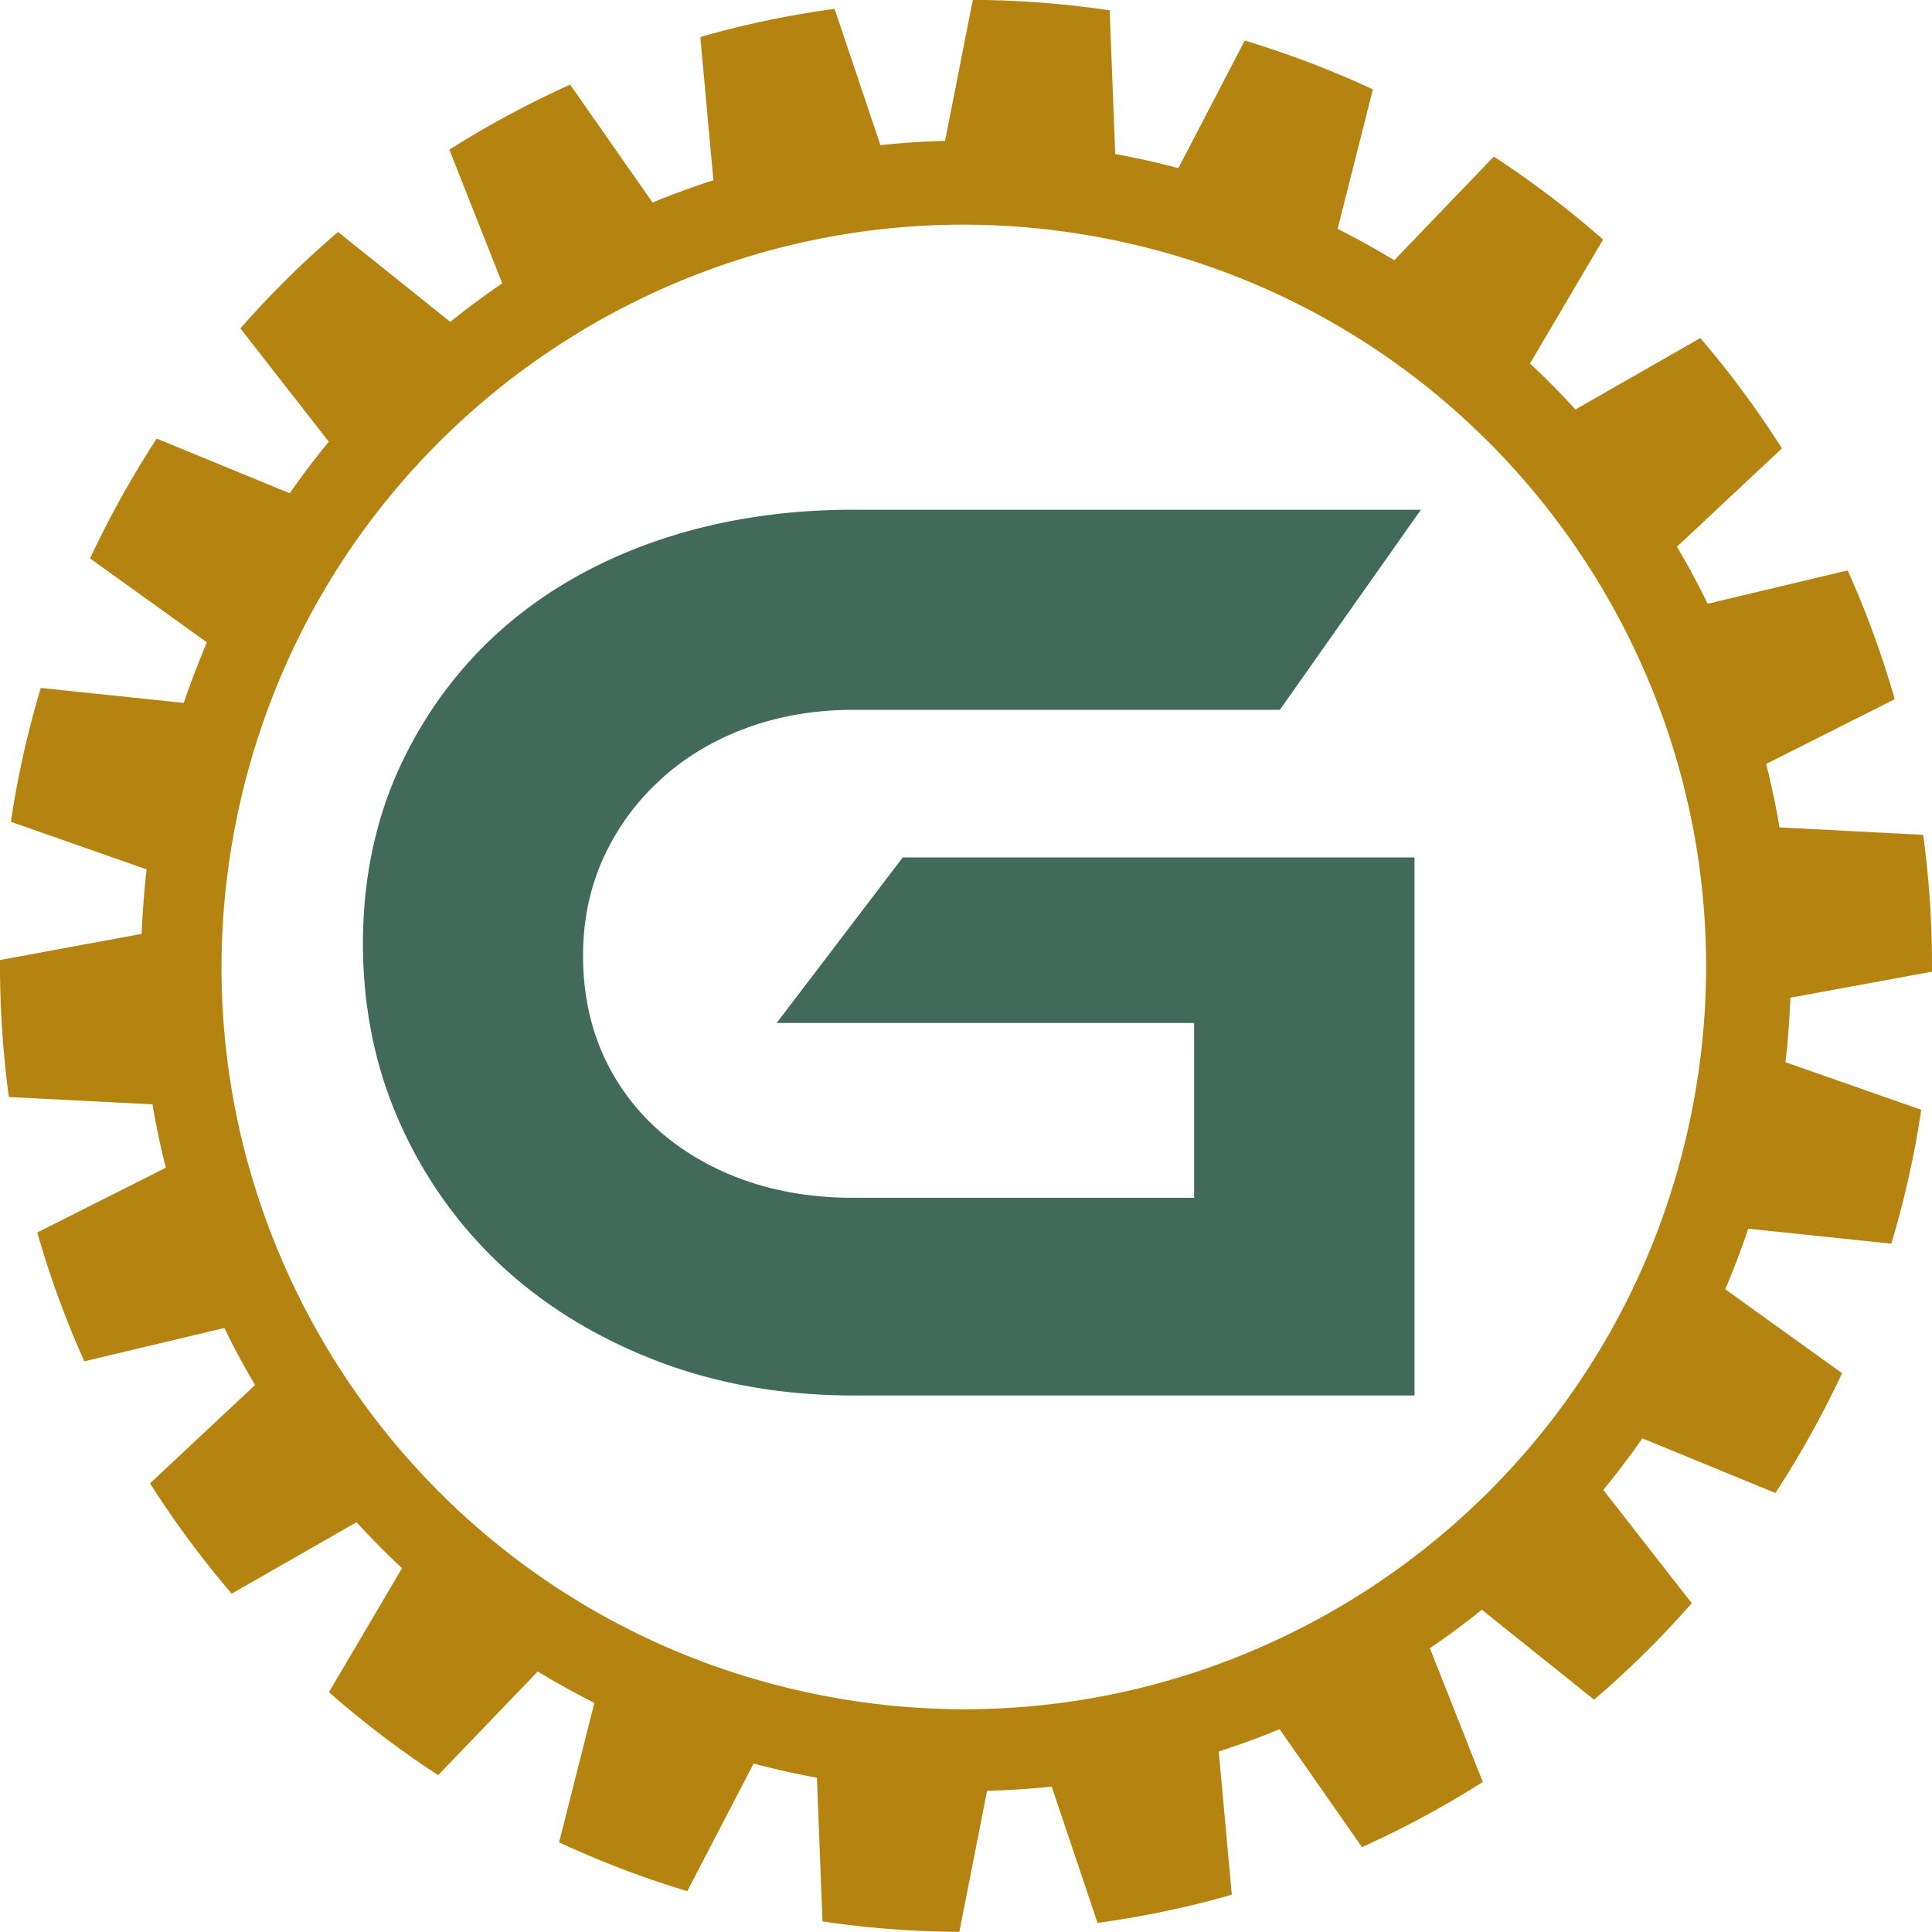
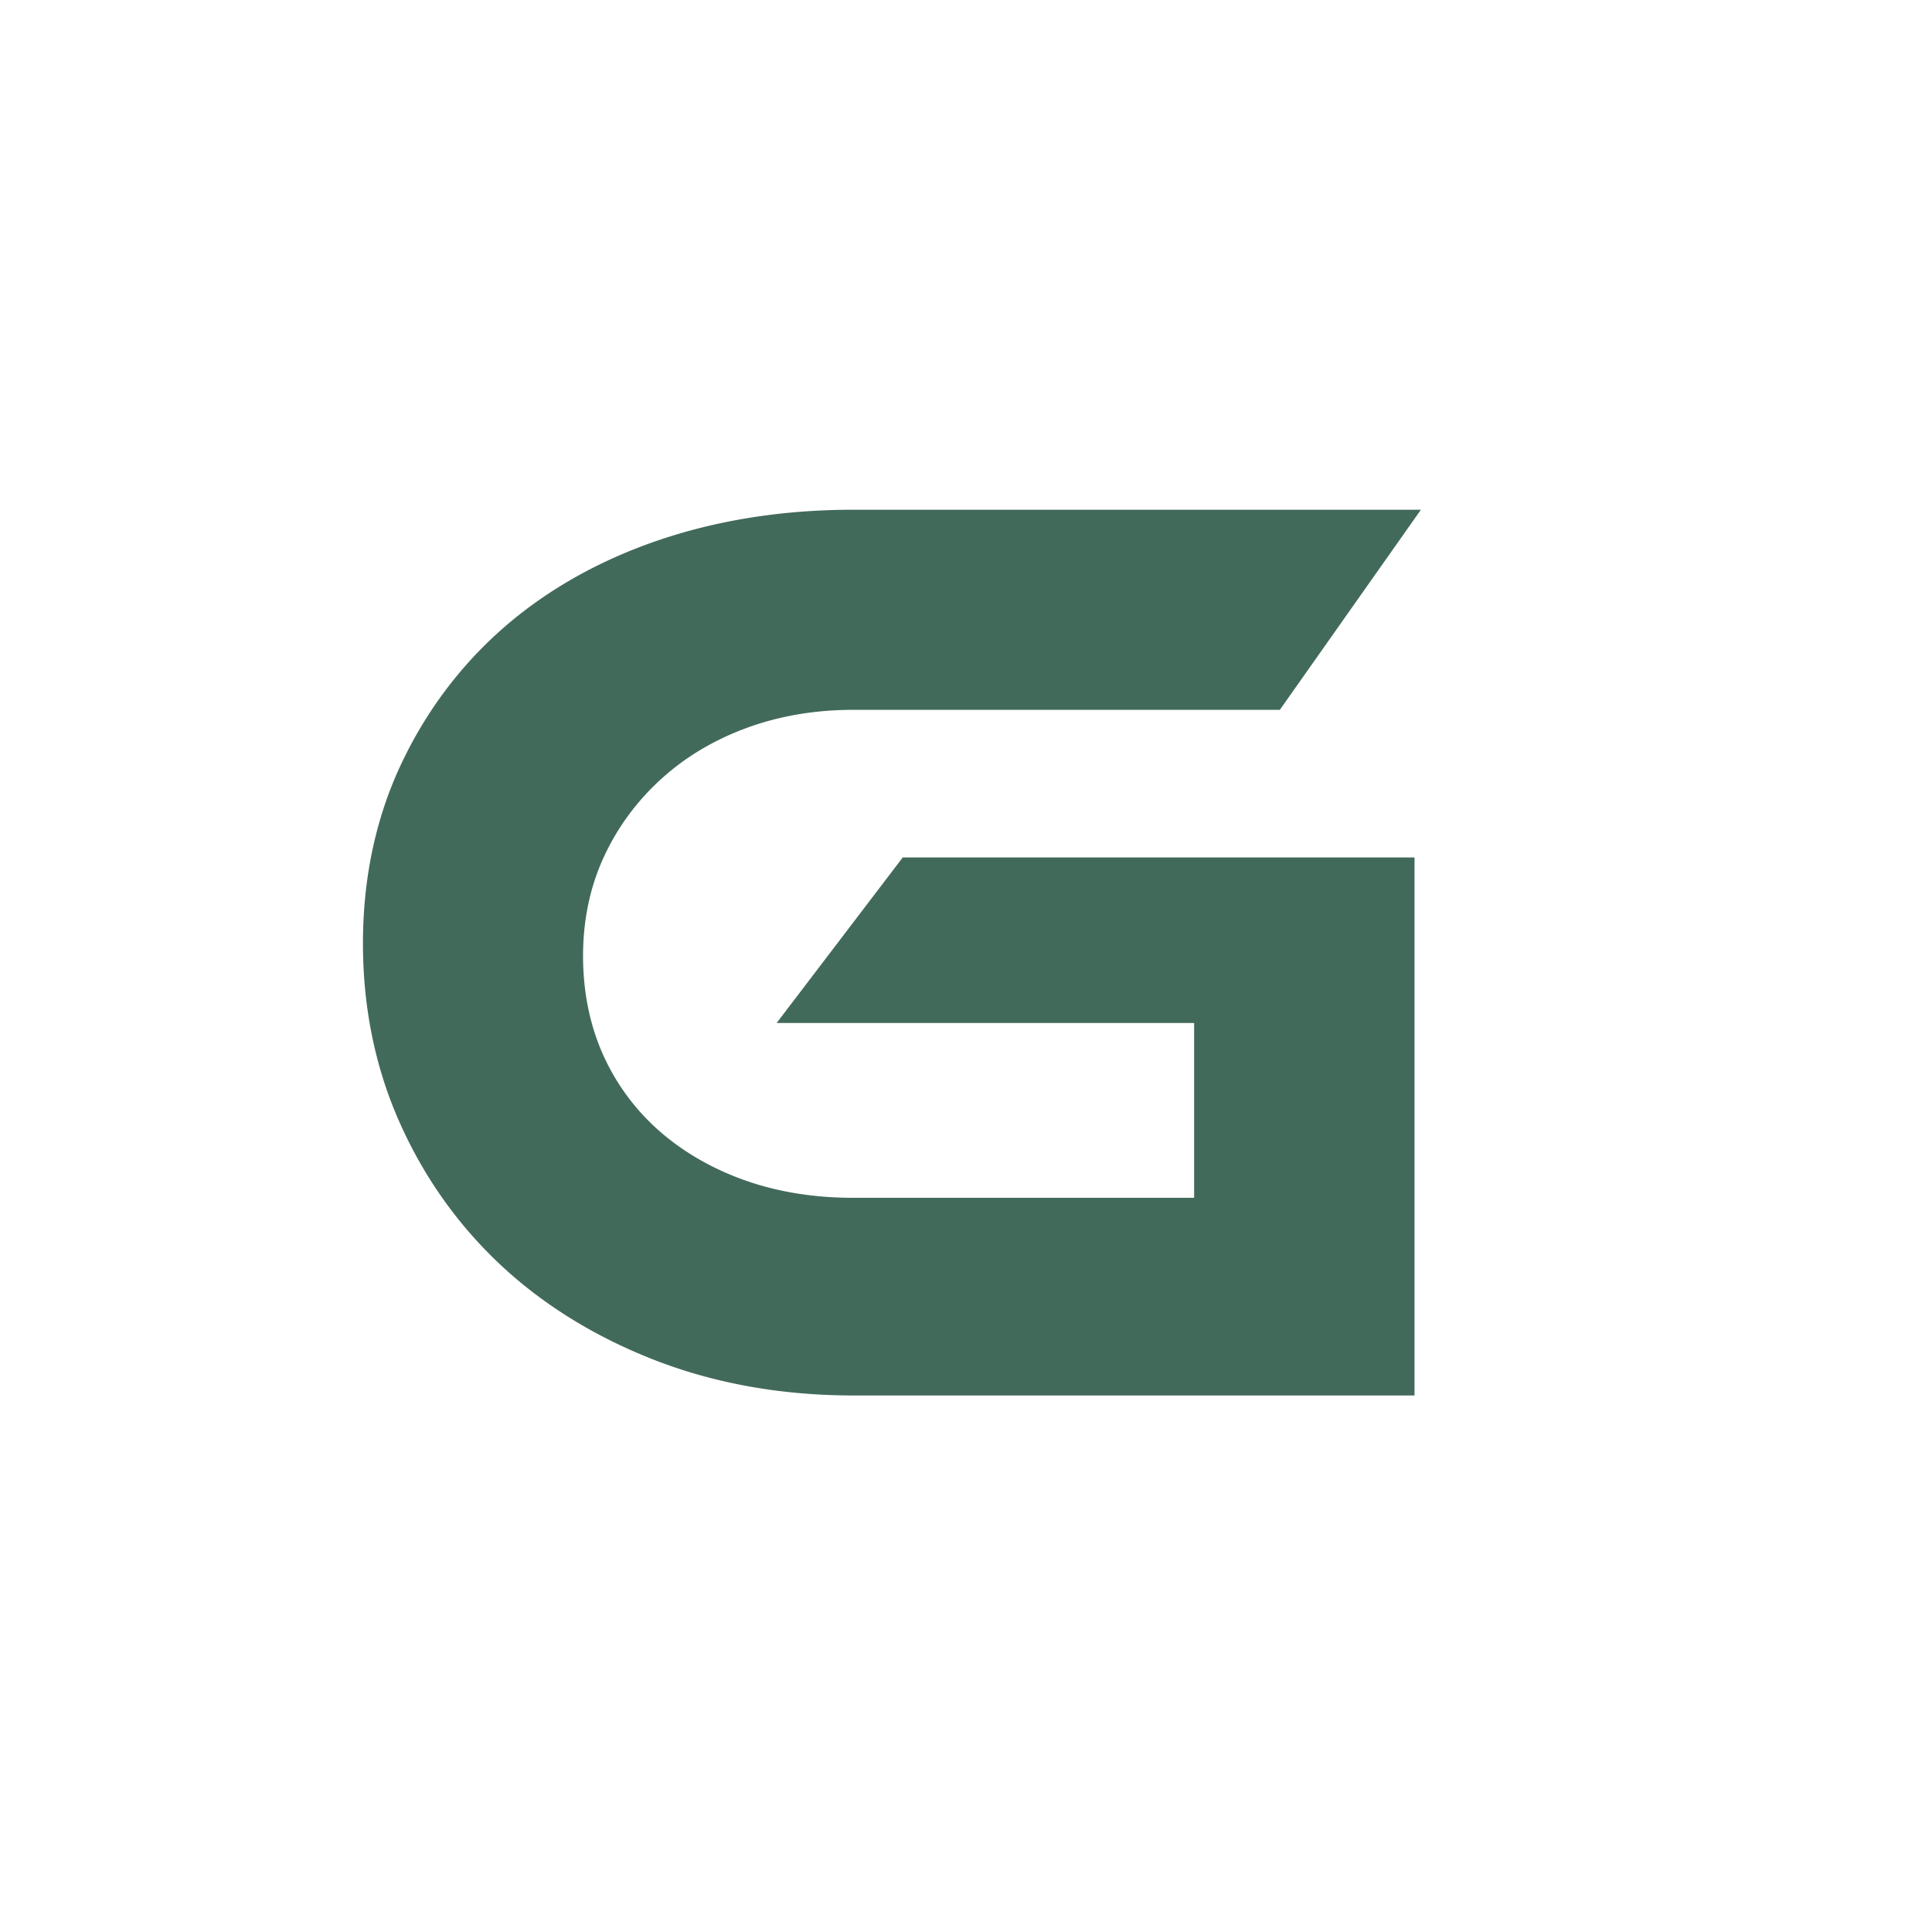
<svg xmlns="http://www.w3.org/2000/svg" data-bbox="0 -0.01 142.02 142.02" viewBox="0 0 142.02 142.01" data-type="color">
  <g>
-     <path d="M142.02 71.44V71c0-3.27-.22-6.48-.65-9.63l-10.56-.55a55.83 55.83 0 0 0-.98-4.66l9.45-4.76c-.93-3.26-2.09-6.42-3.46-9.47l-10.29 2.45c-.7-1.43-1.45-2.83-2.26-4.19l7.72-7.23a71.066 71.066 0 0 0-6-8.11l-9.18 5.25a59.16 59.16 0 0 0-3.34-3.38l5.37-9.11a70.116 70.116 0 0 0-8.03-6.1l-7.32 7.62c-1.35-.82-2.74-1.59-4.16-2.31l2.59-10.25a71.165 71.165 0 0 0-9.42-3.59l-4.88 9.38c-1.53-.41-3.07-.75-4.64-1.04L81.57.76C78.29.27 74.93.01 71.51-.01l-2.04 10.37c-1.6.04-3.18.14-4.75.31L61.35.65c-3.37.46-6.67 1.15-9.87 2.07l.96 10.53c-1.52.49-3.01 1.03-4.47 1.64l-6.06-8.67A72.109 72.109 0 0 0 33.03 11l3.89 9.83c-1.31.89-2.59 1.84-3.82 2.83l-8.25-6.61a70.678 70.678 0 0 0-7.18 7.09l6.5 8.33a58.873 58.873 0 0 0-2.87 3.79l-9.78-4.02a71.997 71.997 0 0 0-4.9 8.81l8.59 6.17c-.62 1.46-1.19 2.94-1.7 4.45L3 50.57c-.96 3.19-1.7 6.48-2.2 9.84l9.98 3.5c-.18 1.56-.3 3.15-.37 4.74L0 70.57v.44c0 3.27.23 6.48.65 9.63l10.56.54c.26 1.57.59 3.13.98 4.66L2.74 90.6c.93 3.26 2.09 6.42 3.46 9.47l10.29-2.45c.7 1.43 1.45 2.83 2.26 4.19l-7.72 7.23c1.81 2.85 3.81 5.55 6 8.11l9.18-5.25a62.66 62.66 0 0 0 3.34 3.38l-5.37 9.11c2.52 2.22 5.21 4.26 8.03 6.1l7.32-7.62c1.35.82 2.74 1.59 4.16 2.31l-2.59 10.25c3.03 1.41 6.18 2.61 9.42 3.59l4.88-9.38c1.53.4 3.07.75 4.65 1.04l.41 10.56c3.28.49 6.64.75 10.06.77l2.04-10.37c1.6-.04 3.18-.14 4.75-.31l3.37 10.02c3.37-.46 6.67-1.15 9.87-2.07l-.96-10.53c1.52-.49 3.01-1.03 4.47-1.64l6.06 8.67c3.08-1.39 6.05-2.99 8.88-4.79l-3.89-9.83c1.31-.89 2.59-1.84 3.82-2.83l8.25 6.61c2.56-2.19 4.96-4.56 7.18-7.09l-6.5-8.33c1.01-1.22 1.96-2.49 2.87-3.79l9.78 4.02c1.83-2.81 3.47-5.75 4.9-8.81l-8.59-6.17c.62-1.45 1.19-2.94 1.69-4.45l10.52 1.1c.96-3.19 1.7-6.48 2.2-9.84l-9.98-3.5c.18-1.56.3-3.14.36-4.74l10.4-1.91Zm-17.81 10.99c-6.27 29.47-35.24 48.28-64.71 42.01-29.47-6.27-48.28-35.24-42.01-64.71 6.27-29.47 35.24-48.28 64.71-42.01 29.47 6.27 48.28 35.24 42.01 64.71Z" fill="#b58410" data-color="1" />
    <path d="M87.78 75.17v12.88H62.71c-2.83 0-5.47-.42-7.85-1.25-2.41-.84-4.53-2.05-6.31-3.59a16.36 16.36 0 0 1-4.21-5.66c-.98-2.18-1.48-4.64-1.48-7.28s.52-5.11 1.54-7.3c1.01-2.18 2.43-4.1 4.22-5.72 1.78-1.62 3.91-2.88 6.32-3.76 2.39-.87 5.01-1.31 7.78-1.31h31.36l10.37-14.71H62.72c-5.21 0-10.09.78-14.51 2.31C43.82 41.3 40 43.5 36.84 46.3c-3.15 2.8-5.66 6.2-7.46 10.1-1.79 3.89-2.7 8.25-2.7 12.96s.91 9.16 2.71 13.18c1.8 4.04 4.32 7.57 7.48 10.51 3.16 2.94 7 5.29 11.39 6.98 4.4 1.69 9.26 2.55 14.46 2.55h41.26V63.03H66.36L57.09 75.2h30.7Z" fill="#426a5b" data-color="2" />
  </g>
</svg>